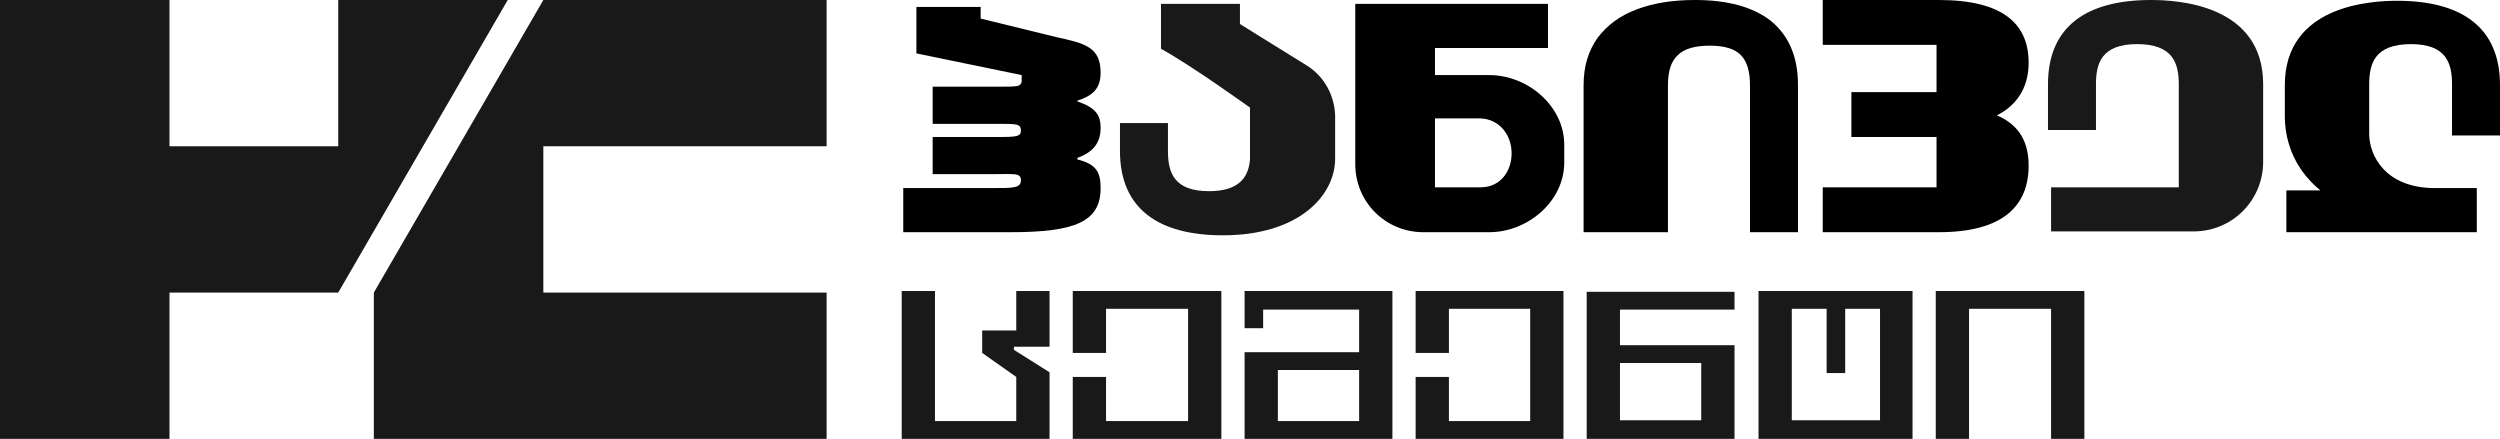
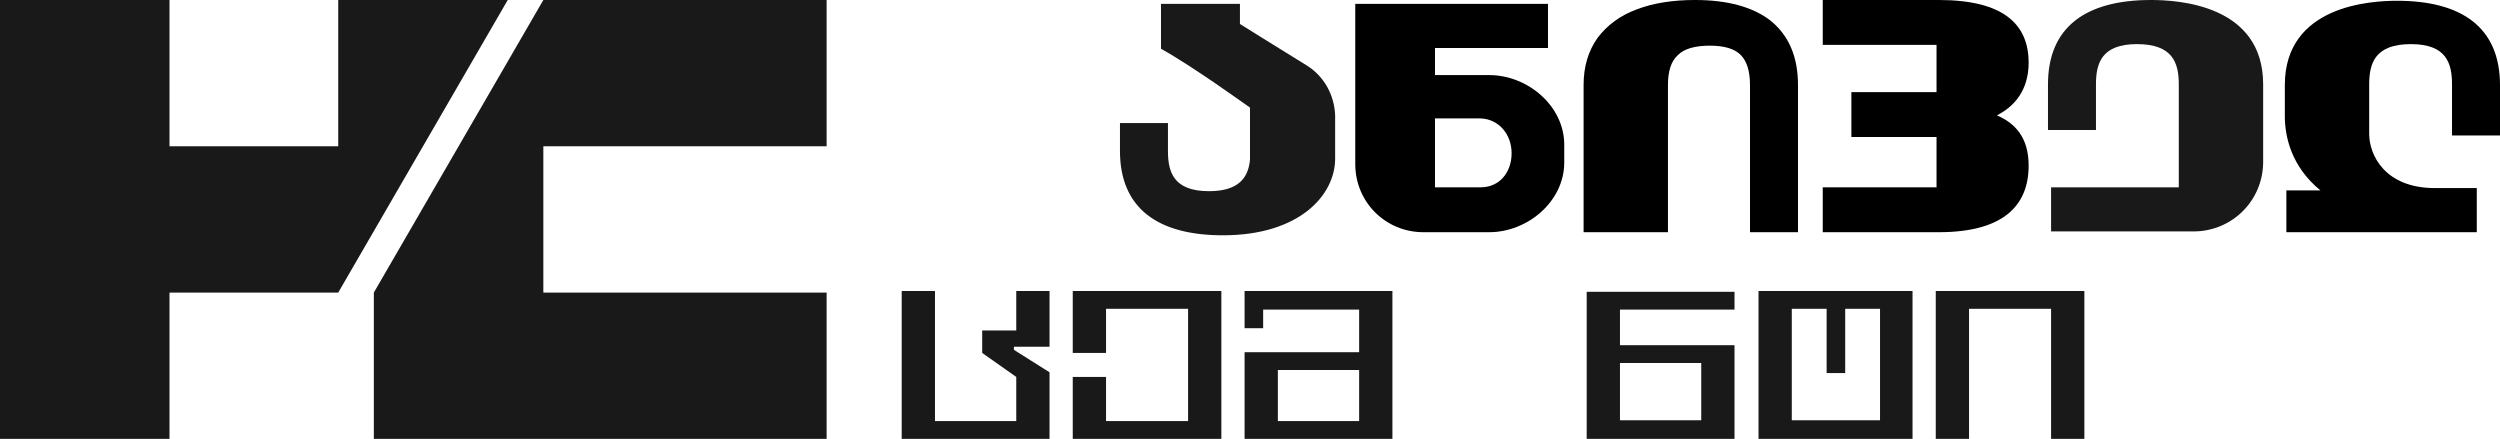
<svg xmlns="http://www.w3.org/2000/svg" version="1.1" id="Layer_1" x="0px" y="0px" viewBox="0 0 323 56.7" style="enable-background:new 0 0 323 56.7;" xml:space="preserve">
  <style type="text/css">
	.st0{fill:#191919;}
	.st1{fill:none;}
</style>
  <polygon class="st0" points="65.6,0 43.7,37.8 21.9,37.8 21.9,56.7 0,56.7 0,0 21.9,0 21.9,18.9 43.7,18.9 43.7,0 " />
  <polygon class="st0" points="70.2,18.9 70.2,37.8 106.8,37.8 106.8,56.7 48.3,56.7 48.3,37.8 70.2,0 106.8,0 106.8,18.9 " />
  <path d="M228.8,2.7C226.5,0.9,223.2,0,219,0c-2.9,0-5.4,0.4-7.5,1.2c-2.2,0.8-3.9,2.1-5.1,3.7c-1.2,1.7-1.8,3.7-1.8,6.1v19h10.9v-19  c0-1.8,0.4-3.1,1.3-3.9c0.8-0.8,2.2-1.2,4.1-1.2c1.9,0,3.2,0.4,4,1.2c0.8,0.8,1.2,2.1,1.2,3.9v19h6.2v-19  C232.3,7.3,231.1,4.6,228.8,2.7" />
  <path d="M262.1,8.1c0-5-3.3-8.1-11.6-8.1h-15v5.8h14.7v6.1h-11v5.8h11v6.5h-14.7V30h15c8.4,0,11.6-3.5,11.6-8.6  c0-3.7-1.8-5.5-4.1-6.5C260.2,13.8,262.1,11.7,262.1,8.1" />
  <path d="M323,17.6v-6.6c0-7.5-5-10.9-13.3-10.9c-3.4,0-14.5,0.6-14.5,10.9V15c0,2.6,0.8,6.5,4.6,9.6h-4.4V30H320v-5.7h-5.4  c-6.5,0-8.5-4.3-8.5-7v-6.4c0-2.8,0.8-5.2,5.4-5.2c4.6,0,5.3,2.5,5.3,5.2v6.6H323z M302.6,24.6C302.5,24.6,302.5,24.6,302.6,24.6  L302.6,24.6z" />
  <path d="M192.4,9.7h-7V6.2H200V0.5h-24.9v20.7c0,4.9,3.9,8.8,8.8,8.8h1.5h7c5,0,9.7-4,9.7-9v-2.3C202.1,13.7,197.4,9.7,192.4,9.7   M195.3,19.8c0,2.4-1.5,4.4-4,4.4h-5.9v-8.9h5.9C193.7,15.4,195.3,17.4,195.3,19.8" />
-   <path d="M142.2,16.5c0-1.7-0.7-2.6-3-3.4V13c1.9-0.6,3-1.5,3-3.6c0-3.3-2-3.8-5.7-4.6c-2.4-0.6-9.8-2.4-9.8-2.4V0.9h-8.3v6L132,9.7  c0,0,0,0.5,0,0.8c0,0.3-0.2,0.5-0.5,0.6c-0.5,0.1-1.3,0.1-2.4,0.1h-8.6v4.8l8.6,0c2.3,0,2.8,0,2.8,0.9c0,0.7-0.5,0.8-2.8,0.8l-8.6,0  v4.8h7.8c2.8,0,3.6-0.2,3.6,0.8c0,1-1,1-3.6,1h-11.6V30h13.9c8.4,0,11.6-1.4,11.6-5.7c0-2.1-0.6-3.1-3-3.7v-0.2  C141.4,19.6,142.2,18.3,142.2,16.5" />
  <path class="st0" d="M292.4,10.9v10c0,5-4,9-9,9H265v-5.7h16.5l0-13.3c0-2.8-0.8-5.2-5.4-5.2c-4.6,0-5.3,2.5-5.3,5.2v5.9h-6.2v-5.9  c0-7.5,5-10.9,13.3-10.9C281.4,0,292.4,0.6,292.4,10.9" />
  <path class="st0" d="M168.9,8.5c-3.9-2.4-8.7-5.4-8.7-5.4V0.5H150v5.8c4.3,2.4,10.9,7.2,11.5,7.6l0,6.7c-0.2,2.3-1.4,4.1-5.3,4.1  c-4.6,0-5.3-2.5-5.3-5.2v-3.6h-6.2v3.6c0,7.5,5,10.9,13.3,10.9c9.9,0,14.5-5.2,14.5-9.9v-5.6C172.4,12.3,171.1,9.9,168.9,8.5" />
  <polygon class="st0" points="138.6,45.6 142.9,45.6 142.9,39.9 153.5,39.9 153.5,54.4 142.9,54.4 142.9,48.7 138.6,48.7 138.6,56.7   157.8,56.7 157.8,37.6 138.6,37.6 " />
-   <polygon class="st0" points="182.9,45.6 187.2,45.6 187.2,39.9 197.7,39.9 197.7,54.4 187.2,54.4 187.2,48.7 182.9,48.7 182.9,56.7   202,56.7 202,37.6 182.9,37.6 " />
  <polygon class="st0" points="250.1,56.7 254.4,56.7 254.4,39.9 265,39.9 265,56.7 269.3,56.7 269.3,37.6 250.1,37.6 " />
  <path class="st0" d="M160.8,42.4h2.4v-2.4h12.4v5.5h-14.8v11.3h19.1V37.6h-19.1V42.4z M175.6,54.4h-10.5v-6.6h10.5V54.4z" />
  <path class="st0" d="M205,56.7h19.1V44.6h-14.8v-4.6h10.5h4.3v-2.3H205V56.7z M209.3,46.9h10.5v7.4h-10.5V46.9z" />
  <path class="st0" d="M227.2,43.7v6.9v6.1h19.9v-6.1v-6.9v-6.1h-19.9V43.7z M231.5,39.9h4.5v8.3h2.4v-8.3h4.5v3.8v10.6h-11.4v-3.8  V39.9z" />
  <polygon class="st0" points="131.3,42.7 126.9,42.7 126.9,45.6 131.3,48.7 131.3,54.4 120.8,54.4 120.8,37.6 116.5,37.6 116.5,56.7   135.6,56.7 135.6,48.1 131,45.2 131,44.8 135.6,44.8 135.6,37.6 131.3,37.6 " />
  <rect y="0" class="st1" width="323" height="56.7" />
</svg>